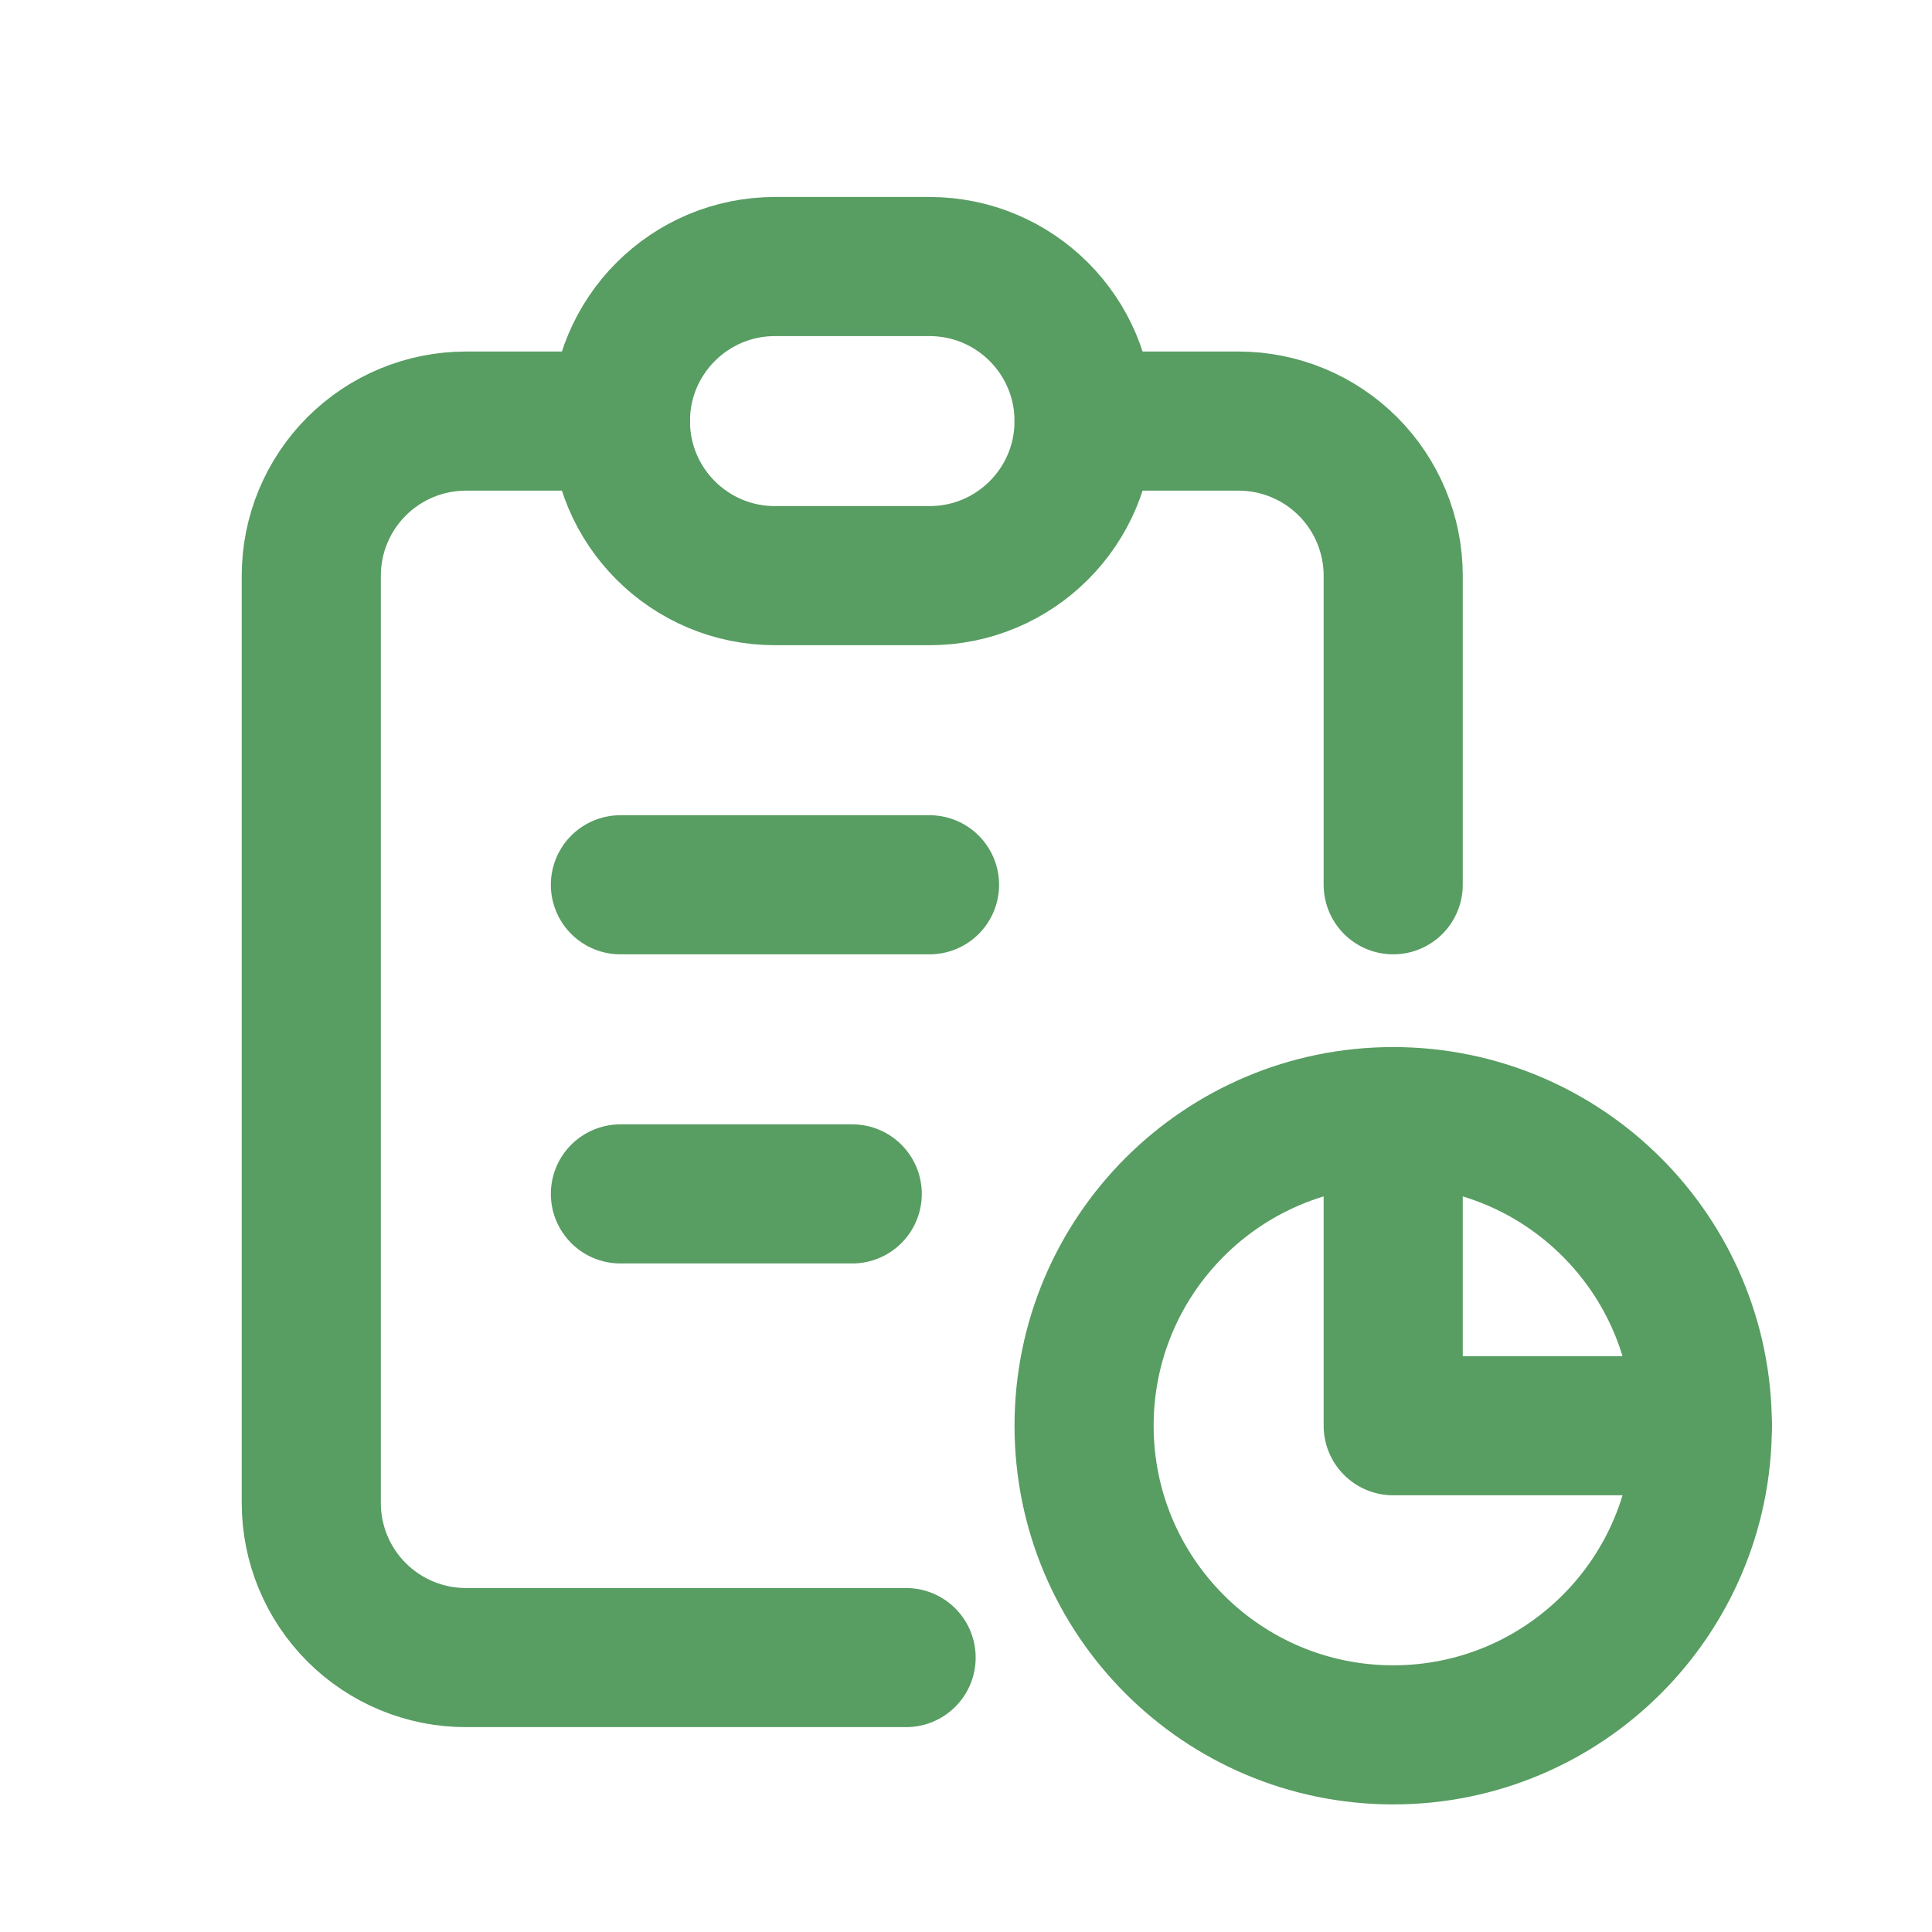
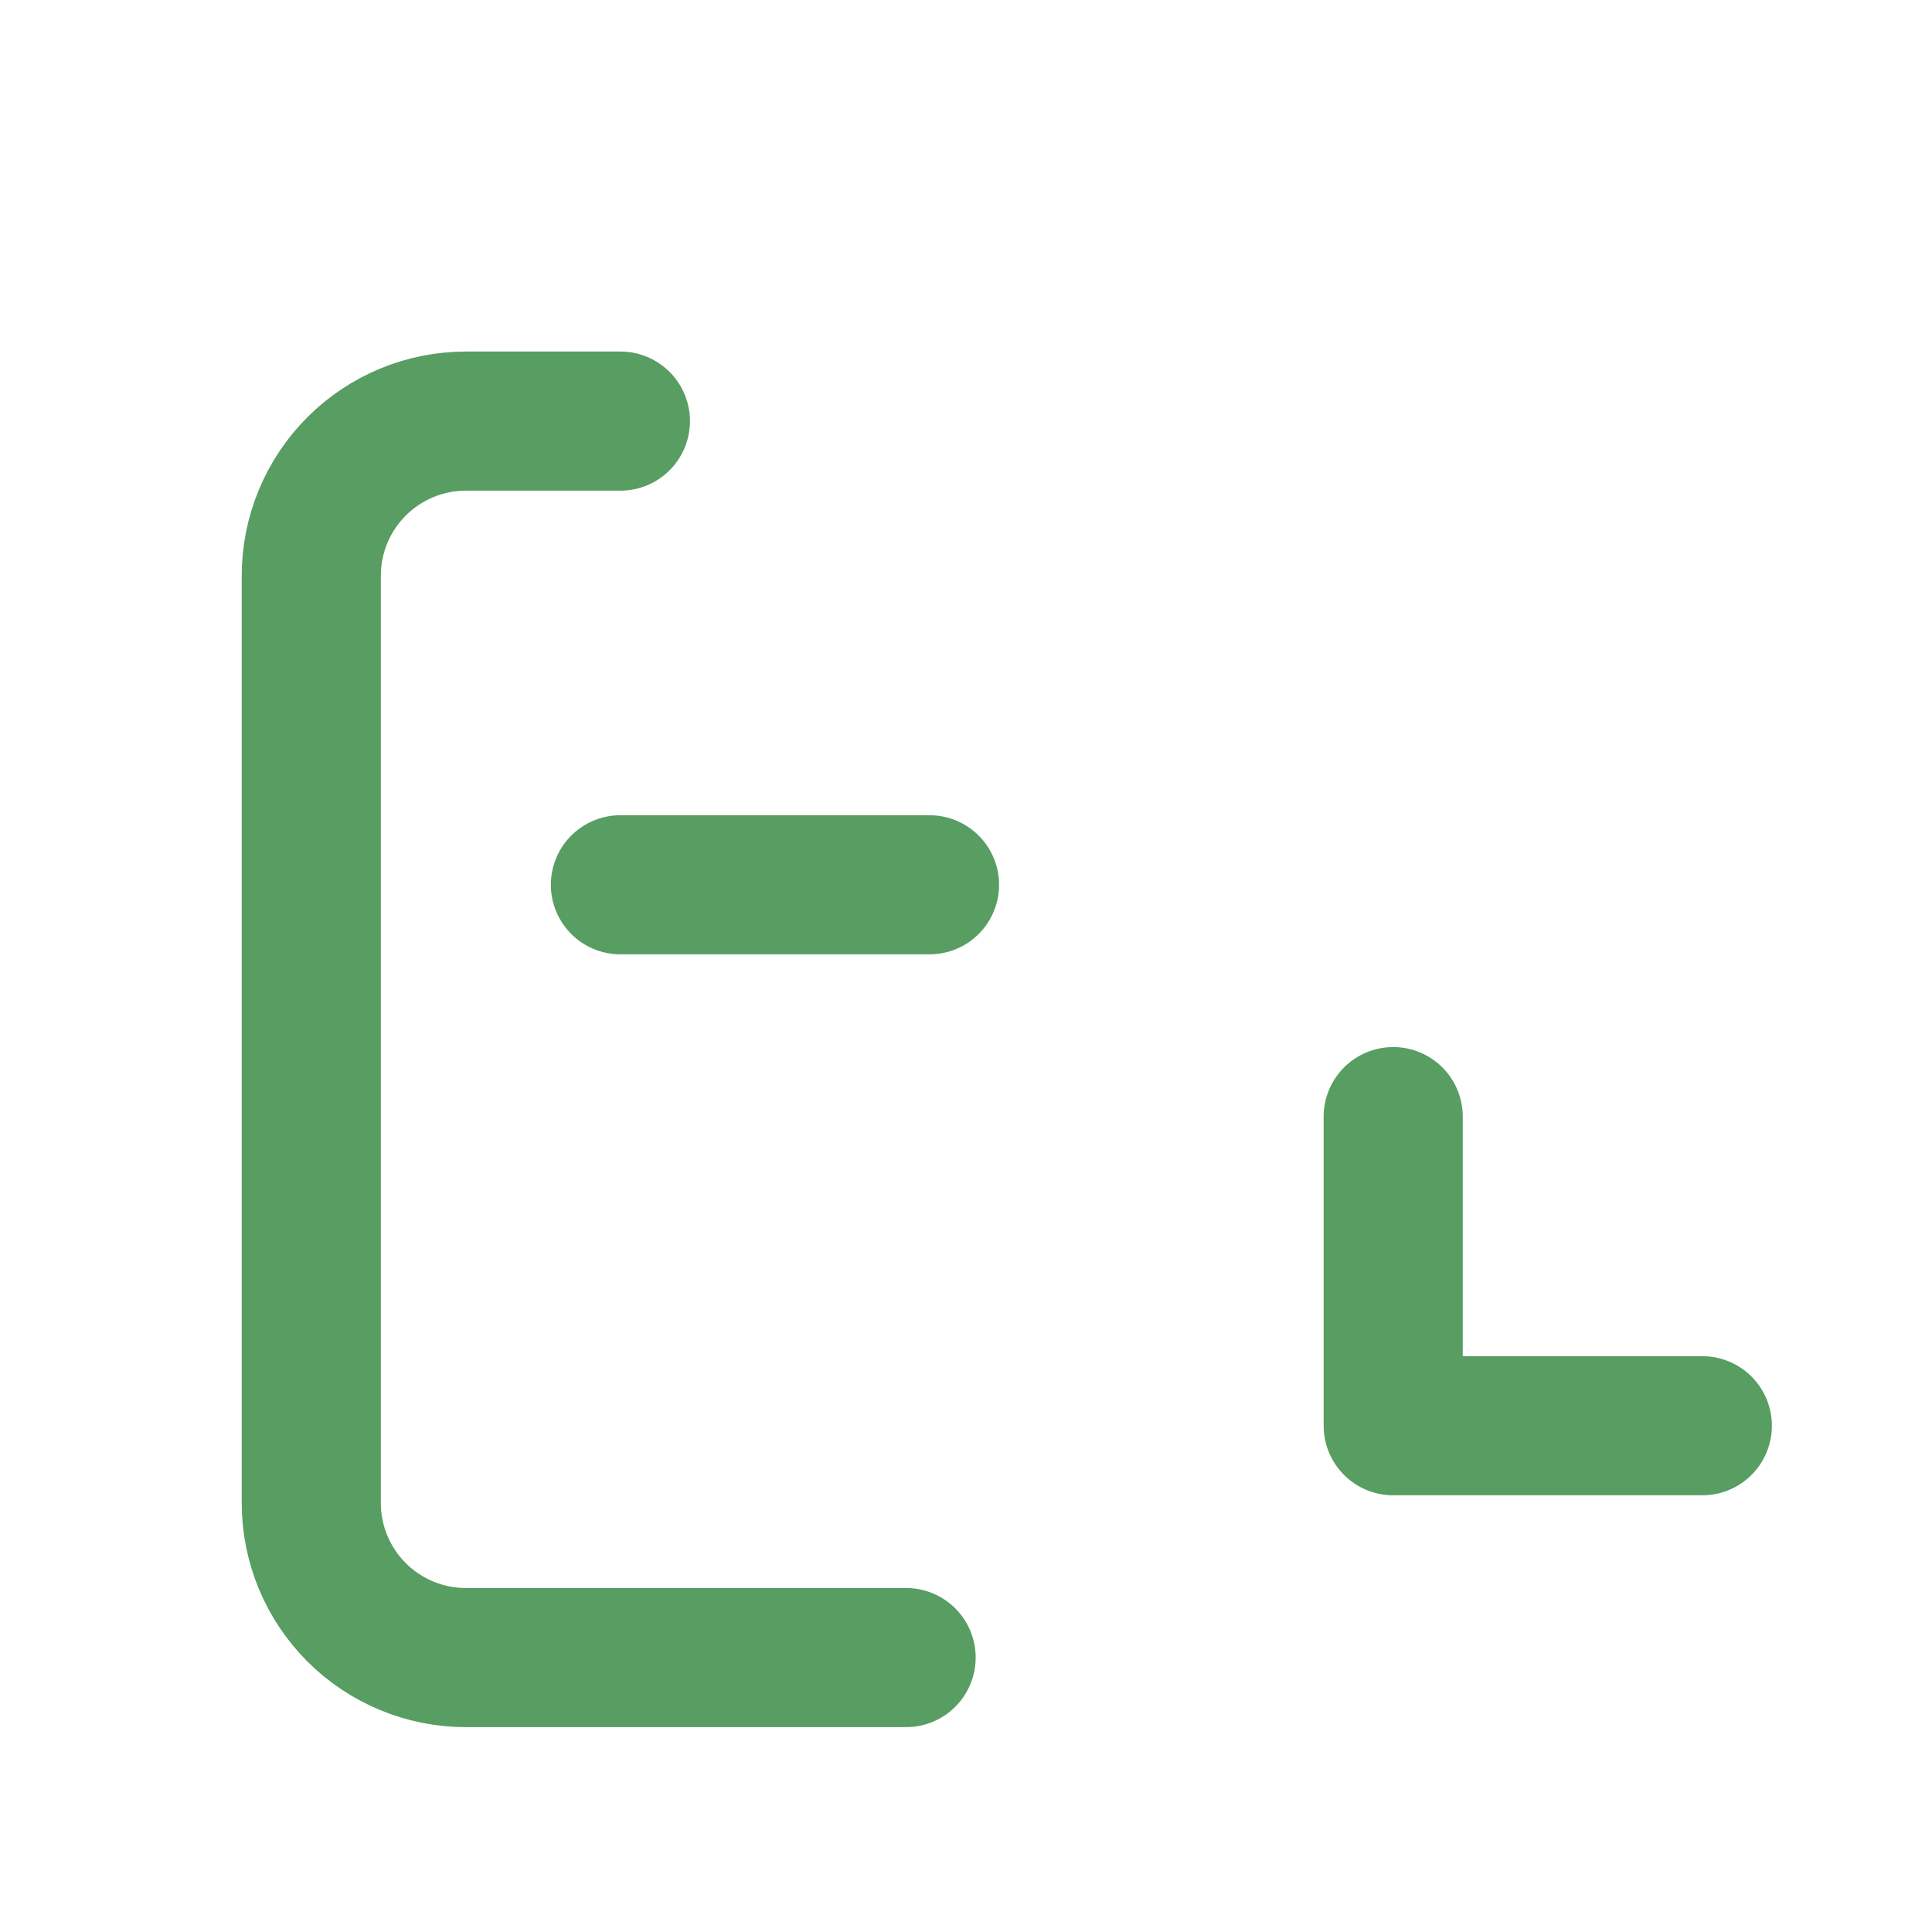
<svg xmlns="http://www.w3.org/2000/svg" width="25" height="25" viewBox="0 0 25 25" fill="none">
  <path d="M8.028 5.449H6.028C5.498 5.449 4.989 5.66 4.614 6.035C4.239 6.41 4.028 6.919 4.028 7.449V19.449C4.028 19.98 4.239 20.488 4.614 20.863C4.989 21.238 5.498 21.449 6.028 21.449H11.725" stroke="#589D62" stroke-width="1.8" stroke-linecap="round" stroke-linejoin="round" />
  <path d="M18.028 14.449V18.449H22.028" stroke="#589D62" stroke-width="1.8" stroke-linecap="round" stroke-linejoin="round" />
-   <path d="M18.028 11.449V7.449C18.028 6.919 17.817 6.41 17.442 6.035C17.067 5.66 16.558 5.449 16.028 5.449H14.028" stroke="#589D62" stroke-width="1.8" stroke-linecap="round" stroke-linejoin="round" />
-   <path d="M12.028 3.449H10.028C8.923 3.449 8.028 4.345 8.028 5.449C8.028 6.554 8.923 7.449 10.028 7.449H12.028C13.133 7.449 14.028 6.554 14.028 5.449C14.028 4.345 13.133 3.449 12.028 3.449Z" stroke="#589D62" stroke-width="1.8" stroke-linecap="round" stroke-linejoin="round" />
-   <path d="M18.028 22.449C20.237 22.449 22.028 20.658 22.028 18.449C22.028 16.24 20.237 14.449 18.028 14.449C15.819 14.449 14.028 16.24 14.028 18.449C14.028 20.658 15.819 22.449 18.028 22.449Z" stroke="#589D62" stroke-width="1.8" stroke-linecap="round" stroke-linejoin="round" />
  <path d="M8.028 11.449H12.028" stroke="#589D62" stroke-width="1.8" stroke-linecap="round" stroke-linejoin="round" />
-   <path d="M8.028 15.449H11.028" stroke="#589D62" stroke-width="1.8" stroke-linecap="round" stroke-linejoin="round" />
</svg>